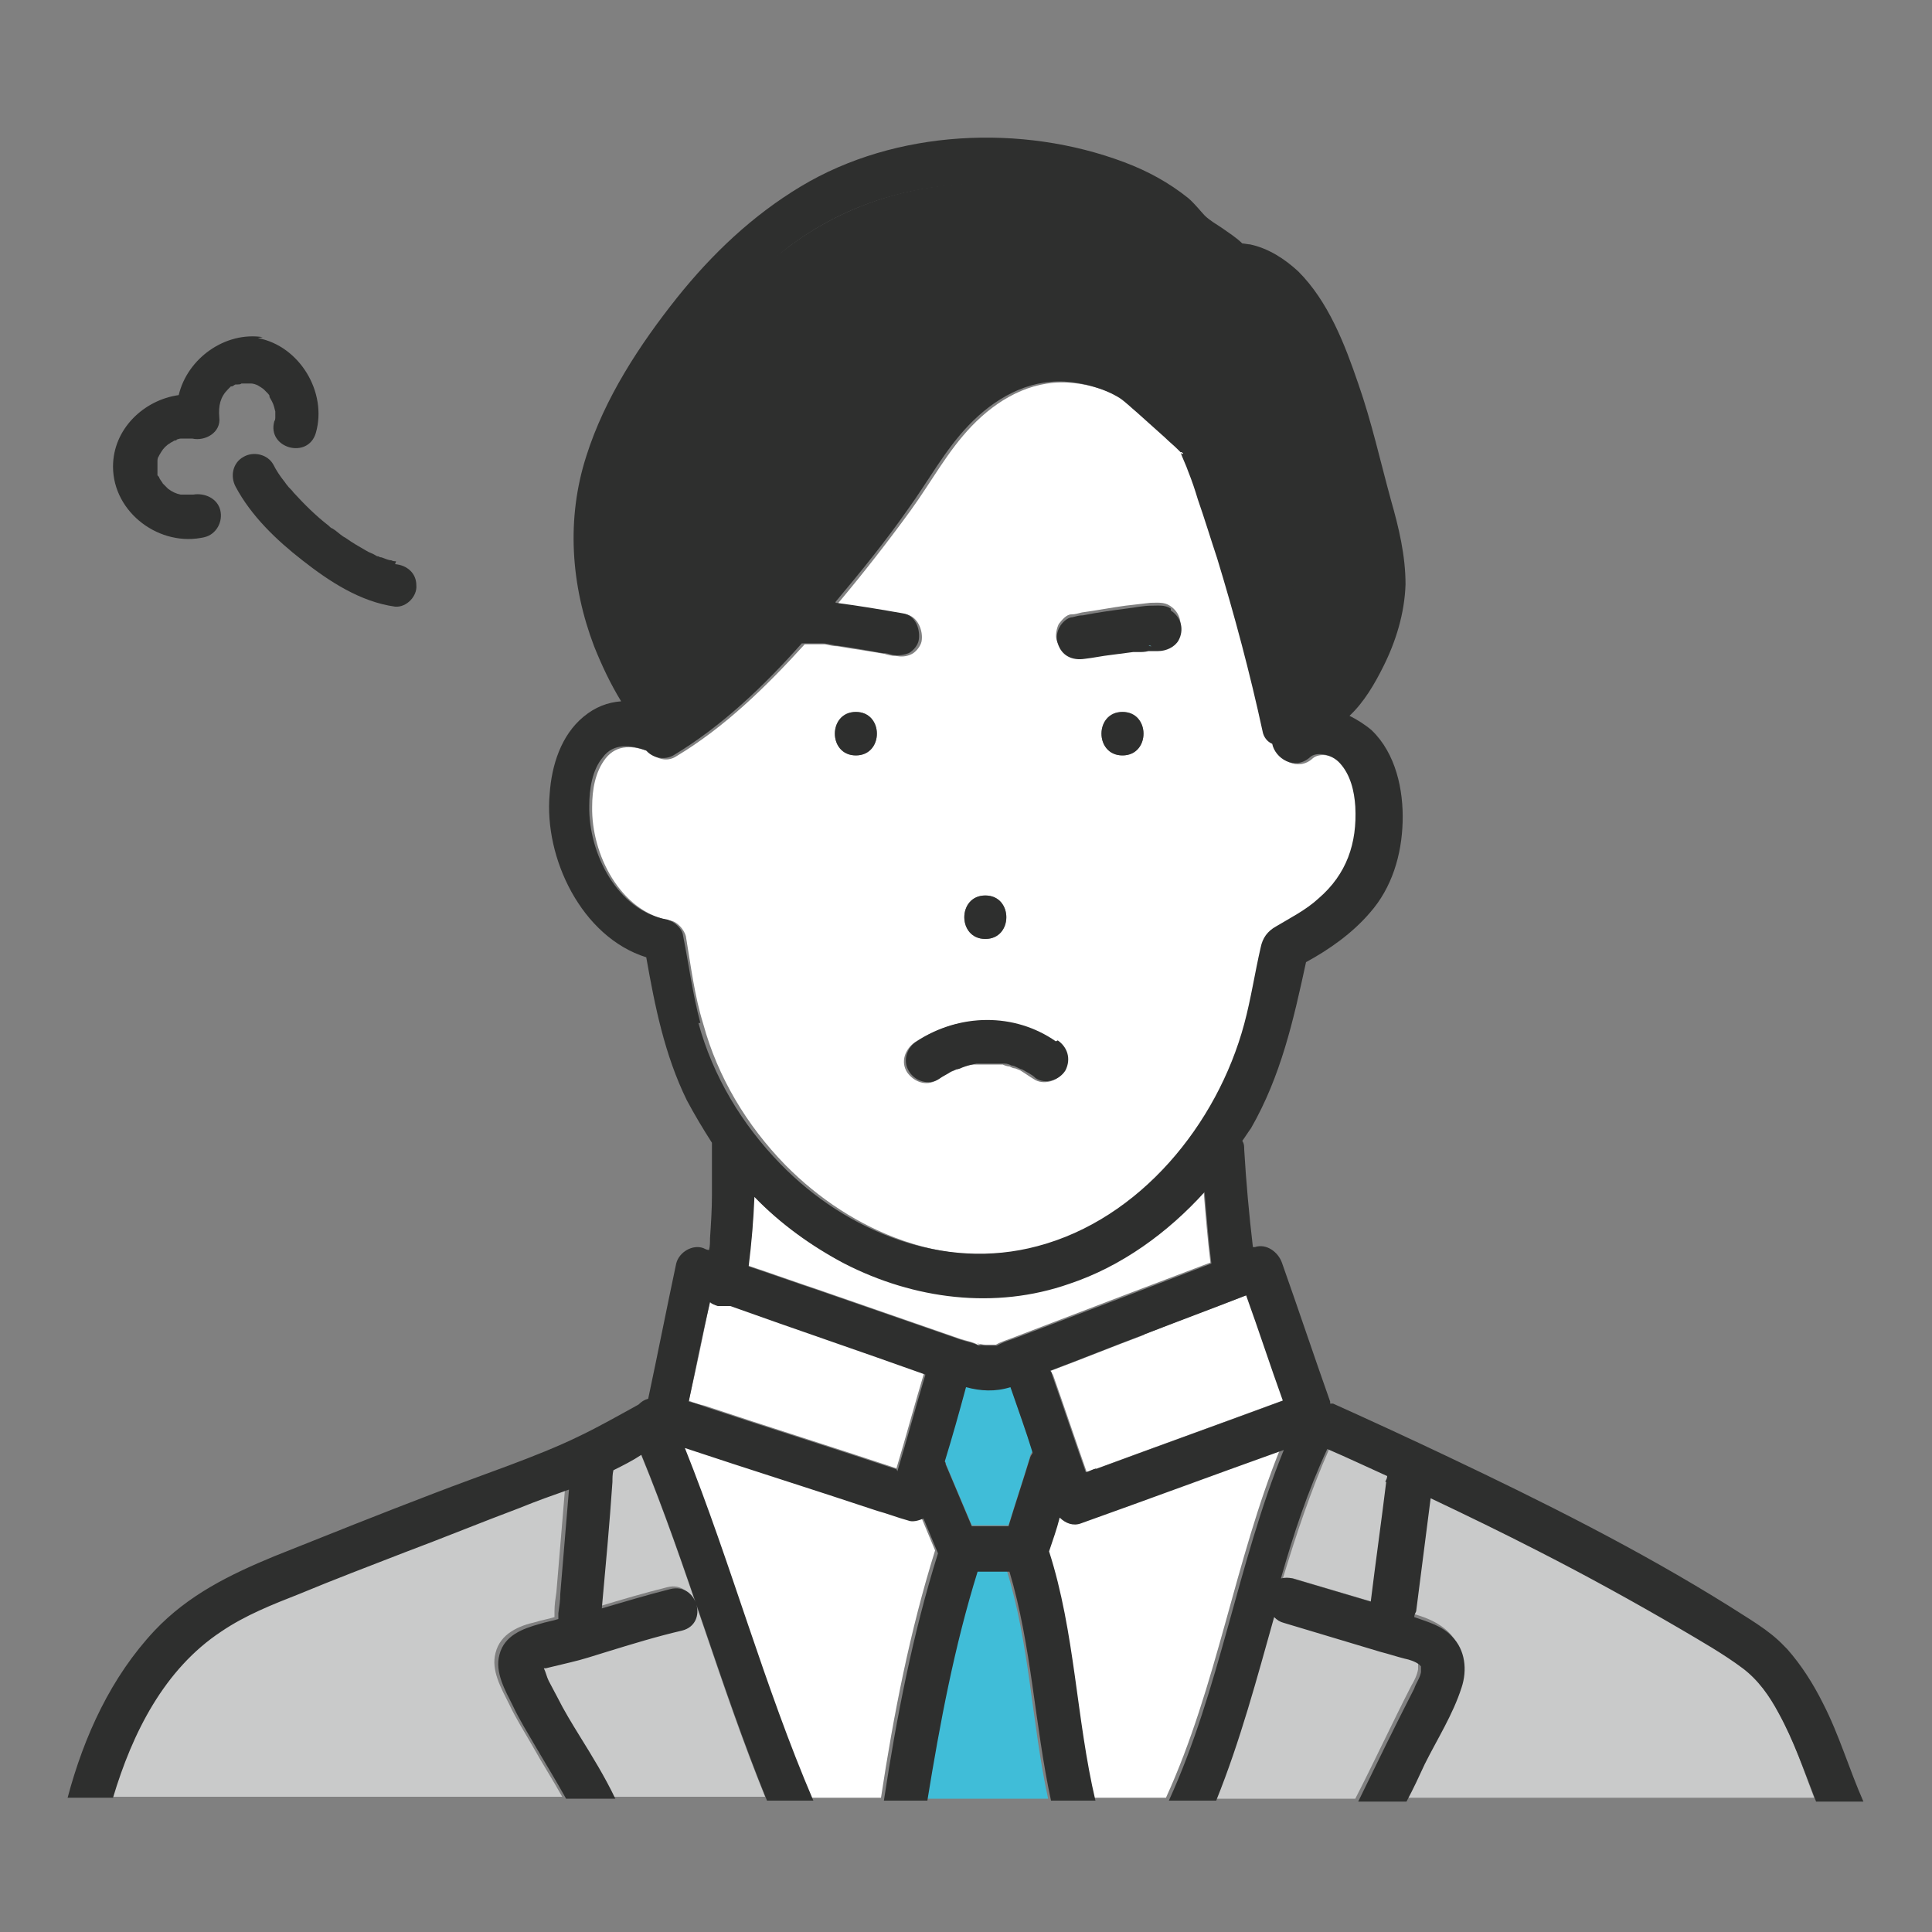
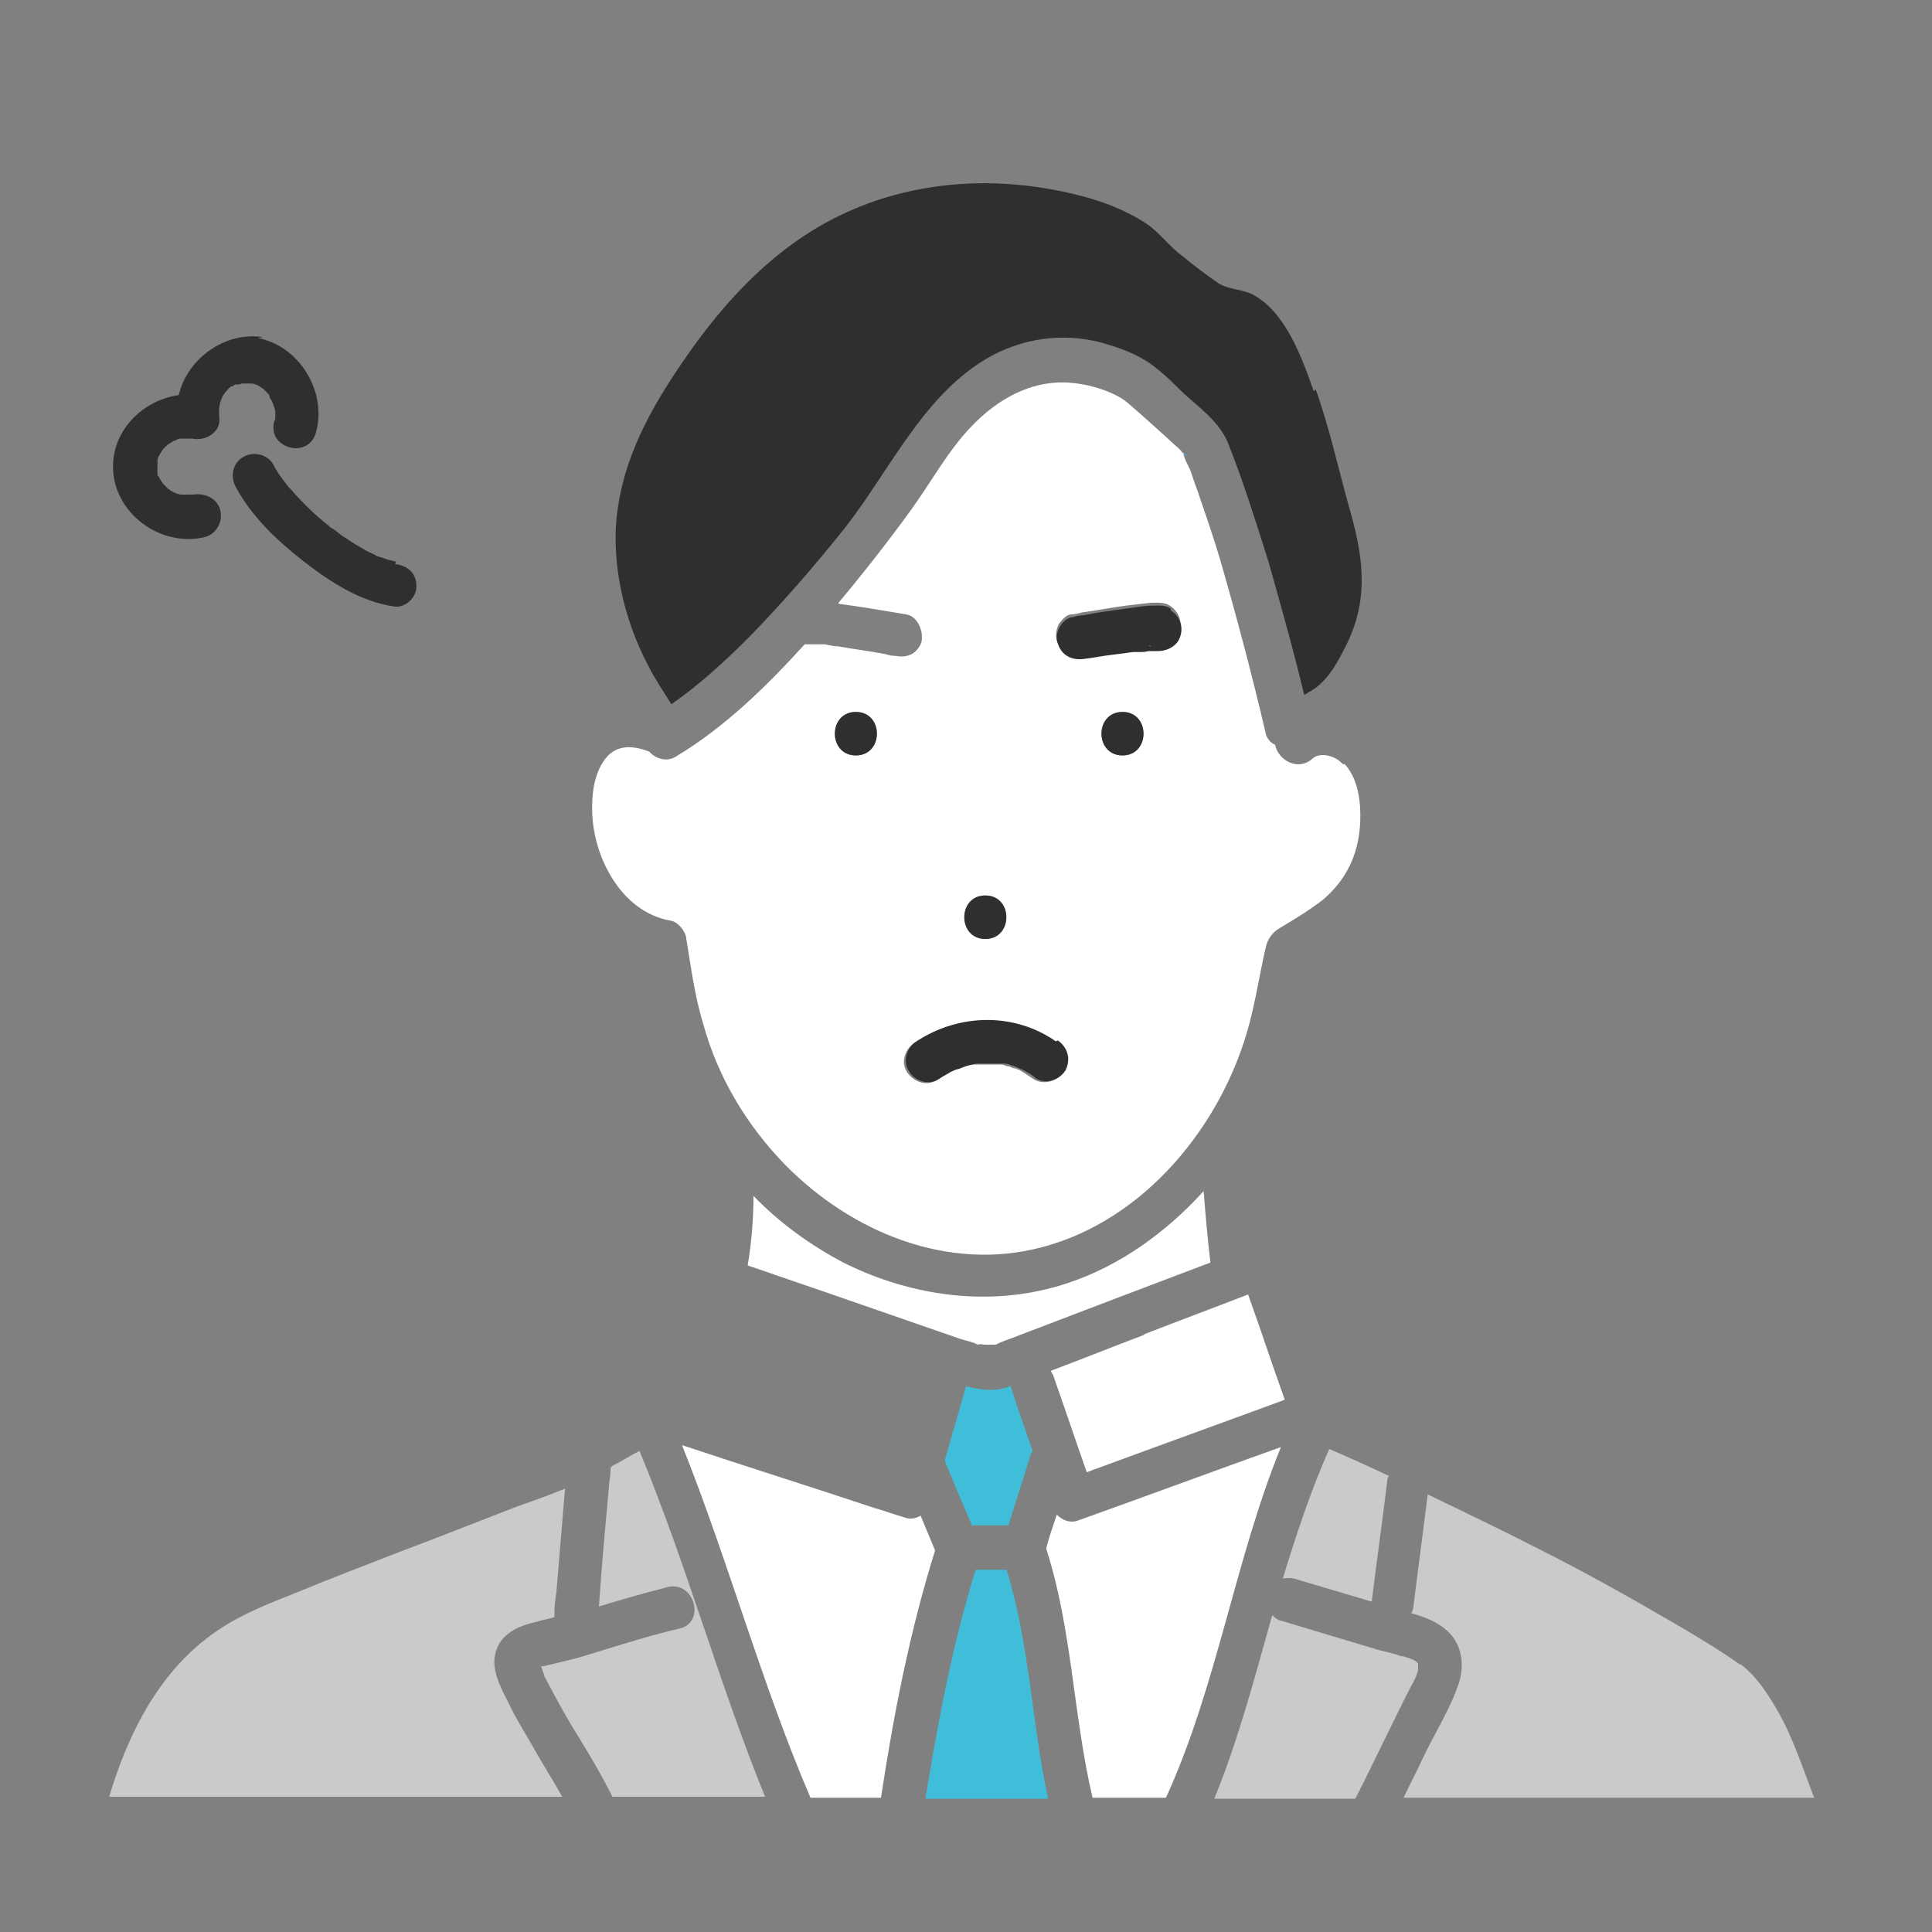
<svg xmlns="http://www.w3.org/2000/svg" version="1.1" viewBox="0 0 200 200">
  <rect x="0" y="0" width="200" height="200" fill="#808080" stroke="none" />
  <defs>
    <style>
      .cls-1 {
        fill: #40bdd8;
      }

      .cls-2 {
        fill: #ececeb;
      }

      .cls-3 {
        fill: #c9caca;
      }

      .cls-4 {
        fill: #fff;
      }

      .cls-5 {
        fill: #2e2f2e;
      }
    </style>
  </defs>
  <g>
    <g id="_レイヤー_1" data-name="レイヤー_1">
      <g>
        <path class="cls-1" d="M1064.9,248.8c0,0,0-.6-.1-.8,0-.3-.1-.7-.2-1-.7-3.8-1.9-7.6-3.4-11.2-1.9,0-3.8,0-5.8,0-1.4,3-2.4,6.7-3,10.1-.1.8-.3,1.5-.4,2.3,0,.1,0,.3,0,.4,0,0,0,0,0,.1,0,.3,0,.5,0,.8,0,.4,0,.8-.1,1.2.1.1.2.2.4.4,2.1,2,4.2,4,6.6,5.7,2.2-1.8,4.3-3.8,6.3-5.8,0-.2,0-.5,0-.7,0-.4,0-.9-.1-1.3Z" />
        <path class="cls-4" d="M1067.9,231.6c-.7.3-1.4,0-2-.4-.3.8-.6,1.6-.9,2.4,1.7,3.9,3,8,3.8,12.2,0,.3.1.6.2.9,7.5-7.7,14.6-15.9,21.5-24.2-.5.2-1.1.4-1.6.6-7,2.8-14,5.6-21,8.4Z" />
        <path class="cls-4" d="M1048.6,231.6c-1.1-.5-2.2-1-3.3-1.5-6.3-2.9-12.7-5.7-19-8.6,0,0,.1.1.2.2,5.2,6.5,10.6,13,16.2,19.2,1.7,1.9,3.4,3.7,5.1,5.5.6-4.4,1.8-8.8,3.7-12.7-.2-.7-.5-1.4-.7-2.1-.6.3-1.4.3-2.1,0Z" />
        <path class="cls-4" d="M1026.1,212.8c-.3,1-.6,2.2-1,3.3.9.4,1.8.8,2.7,1.2,6.8,3.1,13.7,6.2,20.5,9.3,1.2-3.8,2.4-7.7,3.6-11.5-8-2.7-16-5.3-24-8-.6,1.9-1.3,3.8-1.9,5.7Z" />
        <path class="cls-4" d="M1082.4,202.8c-.1-1.4-.3-2.7-.4-4.1-4.2,4.1-9.9,6.8-15.4,8.2-7.6,1.9-15.4,1.4-22.6-1.6-4.4-1.8-8.6-3.9-12.1-6.9,0,1.7-.1,3.4-.2,5.2,2.8.9,5.6,1.9,8.4,2.8,5.2,1.7,10.5,3.5,15.7,5.2.6.2,1.2.3,1.8.6,0,0,0,0,0,0,0,0,0,0,.1,0,.4,0,.8,0,1.2,0h.6c0,0,.1,0,.2,0,.6-.3,1.3-.5,2-.7,7-2.4,13.9-4.8,20.9-7.2,0,0,0-.1,0-.2,0-.4,0-.8-.1-1.3Z" />
        <path class="cls-4" d="M1093.2,150c-.5,0-1.1.2-1.6.4,0,0,0,0,0,0,0,0,0,0,0,0-.3.3-.6.7-.8,1-1.7,2.1-3.5,4.2-5.2,6.3,0,0,0,0,0,0,0,.2,0,.4,0,.5-.5,4.7-5.4,7.2-9.7,7.8-4.3.6-9.8-.2-12.8-3.7-1-1.1-1.6-2.5-1.8-3.8-.3,0-.7-.2-1-.2,0,0,0,0,0,0-.2,0-.3,0-.5,0-.3,0-.7,0-1,0-.7,0-1.3,0-2,.1-.1,0-.3,0-.4,0-.6,4.5-5.4,7-9.6,7.6-4.3.6-9.8-.2-12.8-3.7-1.3-1.5-1.9-3.2-1.8-5-.3-.1-.6-.3-.9-.5-.3-.3-.6-.6-1-.9-2.1-1.9-4.2-3.7-6.3-5.6-.6.3-1.3.4-2.1-.1-2.1-1.3-4.2-.4-5.2,1.7-1,2.1-1,4.7-.6,6.9.8,4.5,4,7.5,8.3,8.9.7.2,1.5.8,1.6,1.6,1.5,10.1,2.1,21.9,11.8,27.8,8.1,5,17.5,7.7,27,5.5,4.9-1.1,9.7-3.3,13.5-6.6,3.9-3.3,5.7-7.9,7-12.7,1.1-4.2,1.6-8.5,2.6-12.7.3-1.3,1.2-1.8,2.3-2.4,1.6-.9,3.3-1.8,4.7-3.1,3.2-3.3,4.8-9.4,2.2-13.5-.8-1.3-2.1-1.9-3.6-1.7ZM1059,163.7c2.9,0,2.9,4.5,0,4.5s-2.9-4.5,0-4.5ZM1040.1,189.5c-1.1-.6-1.4-2-.8-3.1,2.1-3.9,4.3-7.8,6.8-11.4.7-1,1.9-1.4,3.1-.8,1,.5,1.5,2.1.8,3.1-2.5,3.6-4.7,7.5-6.8,11.4-.6,1.1-2,1.4-3.1.8ZM1066.3,185.9c-.9,1-2.3.7-3.2,0,0,0,0,0,0,0-.1,0-.2-.2-.3-.2-.2-.1-.5-.3-.7-.4,0,0-.5-.2-.5-.3-.2,0-.3-.1-.5-.2-.5-.2-1.1-.3-1.6-.4-.1,0-.4,0-.4,0-.3,0-.6,0-.9,0-.3,0-.6,0-.9,0,0,0-.2,0-.3,0-.5,0-1.1.2-1.6.4,0,0-.4.1-.5.2-.1,0-.4.2-.5.2-.2.1-.5.3-.7.4,0,0-.1,0-.2.1,0,0,0,0-.1.1-1,.8-2.2.9-3.2,0-.9-.8-.9-2.4,0-3.2,4.5-3.9,11.6-3.7,16.1,0,1,.8.8,2.4,0,3.2ZM1075.6,188.9c-.9.6-2.6.3-3.1-.8-1.1-2.4-2.5-4.7-4-6.9-.3-.4-.6-.9-1-1.3,0,0-.1-.2-.2-.3,0,0,0,0,0,0,0,0-.2-.3-.3-.3-.2-.3-.5-.6-.7-.9-.8-1-.9-2.2,0-3.2.8-.8,2.4-.9,3.2,0,2.7,3.2,5.2,6.8,6.9,10.6.5,1.2.3,2.4-.8,3.1Z" />
        <path class="cls-1" d="M1007.3,245.1s0,0,0,0c0,0,0,0,0,0,0,0,0,0,0,0Z" />
-         <path class="cls-4" d="M1080.8,157.3c0,0,0-.1,0-.2,0,0,0,0,0-.1,0,0,0,0,0-.1,0-.1-.1-.2-.2-.4,0,0,0-.1,0-.1,0,0,0,0,0-.1-.1-.1-.2-.2-.3-.3-.3-.3-.5-.4-.7-.6-1.3-.9-2.9-1.4-4.5-1.6-2.9-.3-6.5.3-8.4,2.2-.1.1-.3.3-.4.5,0,0,0,0,0,.1,0,.1-.3.5-.3.5,0,.1,0,.4-.1.4,0,.2,0,.4,0,.6,0,0,.2.5.1.5.1.2.2.4.4.7-.2-.2.3.3.4.4,0,0,.6.5.5.4,2.4,1.8,6.1,2.2,9,1.6,1.4-.3,2.9-.9,3.8-1.7.3-.2.5-.5.7-.7,0,0,0,0,0,0,0,0,0,0,0,0,0-.1.2-.2.2-.4.2-.4.2-.5.3-1,0,0,0-.1,0-.2,0,0,0-.2,0-.3Z" />
        <path class="cls-1" d="M1057.5,212.2c-.1,0-.1,0,0,0h0Z" />
        <path class="cls-4" d="M1085.3,145.3c-2.3-4.4-4-9.2-4.9-14.1-.5-2.8-.6-5.6-.4-8.4,0-1.2.2-2.5.2-3.7,0-.6.2-1.8-.2-2.4-.4-.5-2-.7-2.6-.9-1.4-.4-2.7-.7-4.1-1-2.6-.5-5.1-.8-7.7-.9-2.6-.2-5.3-.2-8,0-6.2,1-12.5,1.8-18.5-.2-3.9,1.3-5.5,4.7-5.8,8.6-.4,4.4.3,8.5-1.5,12.7-1.3,3-3.9,5.6-4.8,8.7-.3,1-.4,2.1-1,2.9,0,0,.2.1.3.2.3.3.6.6,1,.9,2.1,1.9,4.2,3.7,6.3,5.6.3-.4.7-.7,1.1-1,3.7-3,8.9-3.6,13.4-2.6,2.7.6,5.6,2.2,7.1,4.5,1.1-.2,2.3-.3,3.4-.3,1.2,0,2.4.2,3.5.4.4-.8,1-1.5,1.8-2.1,3.7-3,8.9-3.6,13.4-2.6,2.3.5,4.6,1.7,6.2,3.4,1.4-1.7,2.8-3.4,4.3-5.2-1.3-.4-1.8-1.4-2.4-2.6ZM1044.5,147.6c-2.9,0-2.9-4.5,0-4.5s2.9,4.5,0,4.5ZM1050.6,136.1c-.1.5-.6,1.1-1,1.3-.4.2-.7.3-1.1.5-2.5,1.1-5.1,2.2-7.6,3.4-.6.3-1.1.4-1.7.2-.6-.1-1-.6-1.3-1-.3-.5-.4-1.2-.2-1.7.1-.5.6-1.1,1-1.3.4-.2.7-.3,1.1-.5,2.5-1.1,5.1-2.2,7.6-3.4.6-.3,1.1-.4,1.7-.2.6.1,1,.6,1.3,1,.3.5.4,1.2.2,1.7ZM1071.4,147.6c-2.9,0-2.9-4.5,0-4.5s2.9,4.5,0,4.5ZM1079,140.5c-.3.5-.8.9-1.3,1-.6.2-1.2,0-1.7-.2-.4-.2-.8-.3-1.2-.5-2.7-1.2-5.4-2.4-8.1-3.6-1.1-.5-1.3-2.1-.8-3.1.3-.5.8-.9,1.3-1,.6-.2,1.2,0,1.7.2.4.2.8.3,1.2.5,2.7,1.2,5.4,2.4,8.1,3.6,1.1.5,1.3,2.1.8,3.1Z" />
        <path class="cls-4" d="M1076.3,211.1c-3.7,1.3-7.3,2.5-11,3.8,0,.1.1.2.1.3,1.1,3.7,2.2,7.5,3.3,11.2.3-.1.7-.3,1-.4,7-2.8,14-5.6,21-8.4.5-.2,1-.1,1.4,0-1.4-3.6-2.9-7.1-4.3-10.7-3.9,1.3-7.7,2.7-11.6,4Z" />
        <path class="cls-1" d="M1061.1,216.4c-1.7.5-3.3.4-4.8,0-1,3.1-2,6.3-3,9.4.2.2.4.5.5.8.5,1.5,1,3,1.5,4.6,2,0,3.9,0,5.9,0,.7-2,1.4-4.1,2.2-6.1,0-.2.1-.3.2-.5-.8-2.8-1.6-5.5-2.5-8.3,0,0,0,0,0-.1Z" />
        <path class="cls-3" d="M1030.8,107.9c-.3-.2-.6-.5-.9-.7-2.2.8-3.6,2.4-4.7,4.6-1.6,2.9-2.7,6-3.1,9.3-.5,3.8.1,7.5.4,11.3.2,2.9.3,5.8.8,8.6,1.4-3.2,3.9-5.8,4.9-9.1,1.3-4.4,0-9.1,1.2-13.5.8-3,2.5-5.5,4.8-7.1-1.3-.9-2.4-2-3.5-3.3Z" />
        <path class="cls-4" d="M1051.6,157.2c0,0,0,0,0-.1,0,0,0,0,0-.1,0-.1-.1-.2-.2-.4,0,0,0-.1,0-.1,0,0,0,0,0-.1-.1-.1-.2-.2-.3-.3-.3-.3-.5-.4-.7-.6-1.3-.9-2.9-1.4-4.5-1.6-2.9-.3-6.5.3-8.4,2.2-.1.1-.3.3-.4.5,0,0,0,0,0,.1,0,.1-.3.5-.3.5,0,.1,0,.4-.1.4,0,.2,0,.4,0,.6,0,0,.2.5.1.5.1.2.2.4.4.7-.2-.2.3.3.4.4,0,0,.6.5.5.4,2.4,1.8,6.1,2.2,9,1.6,1.4-.3,2.9-.9,3.8-1.7.3-.2.5-.5.7-.7,0,0,0,0,0,0,0,0,0,0,0,0,0-.1.2-.2.2-.4.2-.4.2-.5.3-1,0-.1,0-.3,0-.4,0,0,0-.2,0-.3Z" />
        <path class="cls-1" d="M1090,144.4c0,0,0,0,0,0h0Z" />
        <path class="cls-3" d="M1090.3,108.8c-1.6-4.3-5-7.6-8.9-9.9-4.4-2.5-9-3.2-14-3.2-3,0-6,0-8.9-.7-2.4-.5-4.7-1.4-7-2.1-4.4-1.5-8.5-2.6-13-1.3-3.2.9-8.1,3.3-7.6,7.3.2,2,1.5,4,2.9,5.6,1.8,1.5,3.6,2.9,5.4,4.4.4.2.7.3,1.1.5,2.5.9,5.1,1.2,7.8,1.2-1-.9-1.9-1.8-2.7-2.8-1.8-2.1-3.3-4.3-4.3-6.9-.5-1.2.5-2.4,1.6-2.8.5-.2,1.3,0,1.7.2.5.3.8.7,1,1.3,0,0,0,0,0,0,0,.1.1.3.2.4.1.2.2.5.4.7.3.5.6,1,.9,1.5.3.5.7,1,1,1.5,0,0,.2.2.2.3,0,0,0,.1,0,.1.2.2.4.4.6.7.8.9,1.6,1.8,2.5,2.6.4.4.8.7,1.2,1.1,0,0,.2.1.3.2.2.2.4.3.6.4.4.3.7.6.9,1,.9-.1,1.9-.3,2.8-.4,0,0,.1,0,.2,0,.1,0,.3,0,.4,0,.4,0,.8,0,1.2,0-2-2.1-3.5-4.6-4.6-7.3-.5-1.2.5-2.4,1.6-2.8.5-.2,1.3,0,1.7.2.5.3.8.8,1,1.3,0,0,0,0,0,0,0,.1,0,.2.1.3.1.2.2.5.3.7.2.4.5.9.7,1.3.2.4.5.8.8,1.2.1.2.3.4.4.6,0,0,0,0,0,0,0,0,.1.2.2.2.6.8,1.3,1.5,2,2.1.2.2.4.3.6.5,0,0,.2.2.3.2.1.1.2.1.1.1.2.1.4.2.4.3.2.1.4.3.6.4.3.2.5.4.7.6.2,0,.3,0,.5,0,4.8.3,9.7,1,14.3,2.6,1.9.7,3.4,1.5,4,3.6.6,1.9.3,3.9.2,5.8-.2,2.4-.4,4.9,0,7.3.4,2.6,1.1,5.2,1.9,7.7.7,2,1.5,4,2.4,5.9.2.5.5.9.7,1.3.4,0,.8,0,1.1,0,1.5-8.3,1.8-17,1.3-25.3-.2-3.2-.5-6.5-1.6-9.5Z" />
        <path class="cls-1" d="M1007.3,245.1s0,0,0,0h0s0,0,0,0c0,0,0,0,0-.2,0,0,0,.1,0,.2Z" />
        <path class="cls-1" d="M1007.2,245.2s0,0,0,0c0,0,0,0,0,0Z" />
        <path class="cls-2" d="M1060.5,261c-.3.3-.7.4-1.1.6h21.7c2.7-6.5,4.7-13.5,6.6-20.2,1.1-4,2.3-8.2,3.4-12.4-4.3,5.1-8.7,10.1-13.2,15.1-5.4,5.9-10.9,12-17.3,17Z" />
        <path class="cls-1" d="M1106.3,245.4c.1,0,.2,0-.1-.1.1,0-.5-.4-.5-.3-1.2-.8-3-.9-4.5-1.1-1.8-.3-3.5-.5-5.2-1.1-2.7-1-1.5-5.3,1.2-4.3,1.4.5,2.9.7,4.4.9,0,0,0,0,0-.1,0-.3.1-.6.2-.9,0,0,0,0,0,0,0,0,0,0,0,0,0-.2,0-.4,0-.5,0-.7.1-1.5.2-2.2.1-1.6.1-3.2.2-4.9,0-2.5,0-5-.1-7.5-1.7-.6-3.3-1.2-4.9-1.8-1.1,7.3-3.2,14.5-5.2,21.5-1.8,6.3-3.6,12.8-6.1,19h14.5c1.9-4,3.8-8.1,5.1-12.3.2-.7.4-1.3.6-2,0-.2.1-.5.1-.7,0-.4,0,0,0-.5,0-.2,0-.4,0-.6,0,0,0,0,0,0,0,0,0,0,0-.1,0,0-.1,0,0,0,0,0,0,0,0,0,0,0,0,0,0,0,0,0,0,0,0,0Z" />
        <path class="cls-1" d="M1137.9,243.9c-.7-1.8-1.4-3.5-2.4-5.1-.3-.5-.8-1.1-1.1-1.4-.9-.8-2.9-1.8-4.2-2.6-6.4-3.7-13.3-6.7-20.3-9.2-1.1-.4-2.2-.8-3.3-1.1,0,2.1.1,4.2,0,6.2,0,3.2-.1,6.4-.7,9.5.9.3,1.7.7,2.5,1.2,2.7,1.9,2.6,4.8,1.8,7.7-1.1,4.3-3,8.4-4.9,12.5h37.3c-.3-1.4-.6-2.8-.9-4.2-1-4.6-2.2-9.1-3.9-13.5Z" />
        <path class="cls-2" d="M1048.2,253.5c-8.6-8.4-16.4-17.7-23.9-27.1,1.1,4.8,2.3,9.7,3.6,14.5,1.9,7,3.8,14.1,6.4,20.8h23.9c-.2,0-.3,0-.5-.2-3.5-2.2-6.6-5.1-9.5-7.9Z" />
        <path class="cls-1" d="M1018.4,220.5c-.9.3-1.9.6-2.8.9-1.1,5.9-2.3,11.5-2.4,17.4,1.7-.3,3.4-.5,5.1-1,2.8-.8,4,3.6,1.2,4.3-2.9.8-5.9,1-8.9,1.7-1.2.3-2.2.6-3.1,1.1,0,0,0,0-.2.1,0,.1,0,.1,0,0,0,0,0,0,0,0,.4,1.9,1,3.8,1.6,5.7,1.1,3.6,2.3,7.3,3.8,10.8h16.9c-2.3-6.2-4.2-12.6-5.9-19-2-7.3-3.7-14.7-5.3-22.1Z" />
        <path class="cls-1" d="M1010.1,223.1c-7.1,2.4-14.2,4.8-21.3,7.4-2.7,1-5.4,1.9-8,3-1.3.5-1.3.4-2.5,1.1-1.4.8-2.5,2.2-3.4,3.6-2.4,3.8-3.6,8.3-4.8,12.7-.9,3.6-1.7,7.1-2.5,10.7h40.3c-.4-.9-.7-1.9-1.1-2.8-1.1-2.9-2.1-5.8-3-8.8-.5-1.8-1.5-4.2-1-6.1.7-2.5,3.3-3.6,5.7-4.2,0-.1,0-.2,0-.3,0-5.6,1.1-11,2.1-16.4-.2,0-.4.1-.6.2Z" />
        <path class="cls-5" d="M968.8,102.7c-4.4,4.5-9.2,10-8.3,16.8.6,4.9,4.9,9.2,9.8,8.8,2,3.3,5.4,5.4,9.4,5.8.7,0,1.4,0,2.2,0,.2.3.4.6.6.9,3.3,4.4,9.1,5.4,14,3.3,1.1-.5,1.4-2.1.8-3.1-.7-1.1-2-1.3-3.1-.8-2.7,1.1-5.7.4-7.6-1.6,2-1,3.6-2.7,4.4-4.9.7-2.1.6-4.6-1.1-6.2-1.8-1.7-4.6-1.7-6.6-.4-2.8,1.8-3.5,5.2-2.9,8.3-1.6,0-3.1-.6-4.4-1.6-.5-.4-.9-.8-1.3-1.3,3.5-2.2,6.6-6.5,7-10.4.3-2.5-.9-5.2-3.5-6-2.4-.7-4.9.5-6.5,2.3-2.6,2.9-3.6,7.1-3,10.9-.5-.1-1-.4-1.5-.7-2.6-2-2.6-5.6-1.6-8.5,1.2-3.4,3.9-6.1,6.4-8.6,2-2.1-1.2-5.3-3.2-3.2ZM984.7,127c.1-.7,1-2.9,2.1-2.1.7.5-.3,2.2-.6,2.6-.4.5-.9.9-1.4,1.2,0-.6,0-1.1,0-1.7ZM973,121c0-1.4.5-2.8,1.2-4.1.4-.7,1.6-2.5,2.6-2.2,2.1.6-2.1,6.1-2.8,6.8-.3.3-.6.6-1,.9,0-.5,0-1,0-1.4Z" />
        <path class="cls-5" d="M1050.2,182.8c-.9.8-.9,2.4,0,3.2,1,.9,2.2.8,3.2,0,0,0,.1-.1.1-.1,0,0,.1,0,.2-.1.2-.2.5-.3.7-.4,0,0,.4-.2.5-.2.1,0,.5-.2.5-.2.5-.2,1-.3,1.6-.4,0,0,.3,0,.3,0,.3,0,.6,0,.9,0,.3,0,.6,0,.9,0,0,0,.3,0,.4,0,.6,0,1.1.2,1.6.4.2,0,.3.1.5.2,0,0,.5.2.5.3.2.1.5.3.7.4.1,0,.2.1.3.2,0,0,0,0,0,0,.9.7,2.3,1,3.2,0,.8-.8,1-2.4,0-3.2-4.6-3.7-11.6-3.9-16.1,0Z" />
        <path class="cls-5" d="M1078.2,137.4c-2.7-1.2-5.4-2.4-8.1-3.6-.4-.2-.8-.3-1.2-.5-.6-.3-1.1-.4-1.7-.2-.5.1-1.1.5-1.3,1-.5,1-.3,2.6.8,3.1,2.7,1.2,5.4,2.4,8.1,3.6.4.2.8.3,1.2.5.6.3,1.1.4,1.7.2.5-.1,1.1-.5,1.3-1,.5-1,.3-2.6-.8-3.1Z" />
        <path class="cls-5" d="M1049.1,133.3c-.6-.1-1.2,0-1.7.2-2.5,1.1-5.1,2.2-7.6,3.4-.4.2-.7.3-1.1.5-.5.2-.9.9-1,1.3-.1.5,0,1.3.2,1.7.3.5.8.9,1.3,1,.6.1,1.2,0,1.7-.2,2.5-1.1,5.1-2.2,7.6-3.4.4-.2.7-.3,1.1-.5.5-.2.9-.9,1-1.3.1-.5,0-1.3-.2-1.7-.3-.5-.8-.9-1.3-1Z" />
        <path class="cls-5" d="M1069.5,175.2c-.8-.9-2.4-.8-3.2,0-.9,1-.8,2.2,0,3.2.2.3.5.6.7.9,0,0,.2.2.3.3,0,0,0,0,0,0,0,0,.1.2.2.3.3.4.6.9,1,1.3,1.5,2.2,3,4.4,4,6.9.5,1.1,2.1,1.4,3.1.8,1.1-.7,1.3-1.9.8-3.1-1.7-3.8-4.2-7.4-6.9-10.6Z" />
        <path class="cls-5" d="M1049.1,174.2c-1.1-.6-2.4-.2-3.1.8-2.5,3.6-4.7,7.5-6.8,11.4-.6,1-.3,2.5.8,3.1,1,.6,2.5.3,3.1-.8,2.1-3.9,4.3-7.8,6.8-11.4.7-1,.2-2.5-.8-3.1Z" />
        <path class="cls-5" d="M1044.5,143.1c-2.9,0-2.9,4.5,0,4.5s2.9-4.5,0-4.5Z" />
        <path class="cls-5" d="M1059,163.7c-2.9,0-2.9,4.5,0,4.5s2.9-4.5,0-4.5Z" />
-         <path class="cls-5" d="M1071.4,143.1c-2.9,0-2.9,4.5,0,4.5s2.9-4.5,0-4.5Z" />
        <path class="cls-5" d="M1059.4,261.6h-1.1c.4.1.7,0,1.1,0Z" />
        <path class="cls-5" d="M1136.5,233.5c-6.4-4.5-13.8-7.7-21.1-10.6-6.2-2.4-12.7-4.2-18.7-6.8-.1,0-.2,0-.3-.1-1.6-4.1-3.3-8.2-4.9-12.3-.4-1.1-1.5-2-2.8-1.6-.6.2-1.2.4-1.8.6-.3-2.5-.6-5-.8-7.5,0-.4,0-.8-.1-1.3,0,0,0-.1,0-.2,3.7-6.4,4.7-14.2,6.1-21.3,2.4-1.3,4.8-2.7,6.5-4.8,2.9-3.6,4.5-8.2,4-12.8-.5-3.9-2.5-8-6.6-9.1-.3,0-.6-.1-.9-.2,1.7-8.8,2.1-18.1,1.6-27-.2-3.9-.6-8.1-2.1-11.8-2-4.8-5.7-8.8-10.1-11.5-5-3-10.6-4.1-16.4-4.1-3.3,0-6.5,0-9.7-1-3-.8-5.9-2-8.9-2.8-4.8-1.4-9.6-1.3-14.3.6-4.3,1.7-8.6,5.2-8.6,10.3,0,1.8.5,3.4,1.3,5-5.6,2.6-8.6,9.5-9.7,15.3-.8,4.3-.4,8.4,0,12.8.4,4.5.3,8.9,1.7,13.2,0,.3.2.5.4.7-2.2,0-4.4.8-5.9,2.5-2.4,2.7-3.1,6.6-2.8,10.1.3,3.5,1.4,7,3.9,9.6,1.8,1.8,4.1,3.2,6.5,4.2,1,7,1.6,14.3,5.1,20.5.3.5.6.9.8,1.3,0,0,0,0,0,0-.1,2.9-.2,5.7-.4,8.6,0,0,0,0,0,0-1.2-.4-2.4.5-2.8,1.6-1.2,3.7-2.5,7.5-3.7,11.2-7.9,2.6-15.8,5.3-23.7,8-5.3,1.8-10.6,3.7-15.9,5.7-1.8.7-3.7,1.3-5.3,2.3-2.7,1.7-4.6,4.4-6,7.2-3.6,7.3-5.1,15.6-6.8,23.6h4.6c.8-3.6,1.6-7.2,2.5-10.7,1.1-4.3,2.4-8.8,4.8-12.7.9-1.4,1.9-2.8,3.4-3.6,1.2-.7,1.3-.6,2.5-1.1,2.7-1,5.3-2,8-3,7.1-2.5,14.2-5,21.3-7.4.2,0,.4-.1.6-.2-1,5.4-2.1,10.9-2.1,16.4,0,.1,0,.2,0,.3-2.3.6-5,1.8-5.7,4.2-.5,1.9.4,4.3,1,6.1.9,3,1.9,5.9,3,8.8.3.9.7,1.8,1.1,2.8h4.8c-1.6-3.5-2.7-7.2-3.8-10.8-.6-1.9-1.2-3.8-1.6-5.7,0,0,0,0,0,0,0,.1,0,.1,0,0,0,0,.2-.1.2-.1.9-.6,1.9-.9,3.1-1.1,2.9-.7,6-.9,8.9-1.7,2.8-.7,1.6-5.1-1.2-4.3-1.7.4-3.4.7-5.1,1,0-5.9,1.4-11.6,2.4-17.4.9-.3,1.9-.6,2.8-.9,1.6,7.4,3.4,14.8,5.3,22.1,1.7,6.4,3.5,12.8,5.9,19h4.8c-2.7-6.7-4.6-13.8-6.4-20.8-1.3-4.8-2.5-9.6-3.6-14.5,7.5,9.4,15.3,18.7,23.9,27.1,2.9,2.9,6,5.8,9.5,7.9.2.1.3.2.5.2h1.1c.4-.1.8-.3,1.1-.6,6.4-4.9,11.9-11,17.3-17,4.5-4.9,8.9-10,13.2-15.1-1,4.2-2.2,8.4-3.4,12.4-1.9,6.7-3.8,13.7-6.6,20.2h4.8c2.4-6.2,4.3-12.7,6.1-19,2-7,4.1-14.2,5.2-21.5,1.6.6,3.3,1.3,4.9,1.8.1,2.5.2,5,.1,7.5,0,1.6,0,3.2-.2,4.9,0,.7-.1,1.5-.2,2.2,0,.2,0,.4,0,.5,0,0,0,0,0,0,0,0,0,0,0,0,0,.3-.1.6-.2.9,0,0,0,0,0,.1-1.5-.2-3-.4-4.4-.9-2.7-1-3.9,3.4-1.2,4.3,1.7.6,3.5.8,5.2,1.1,1.4.2,3.2.3,4.5,1.1,0,0,.6.4.5.3.3.2.2.2.1.1,0,0,0,0,0,0,0,0,0,0,0,0,0,0,0,0,0,.1,0,0,0,0,0,0,0,.2,0,.4,0,.6,0,.6,0,.1,0,.5,0,.2,0,.5-.1.7-.2.7-.3,1.3-.6,2-1.3,4.2-3.2,8.3-5.1,12.3h5c1.9-4.1,3.7-8.2,4.9-12.5.8-2.9.9-5.8-1.8-7.7-.8-.6-1.6-.9-2.5-1.2.6-3.1.7-6.3.7-9.5,0-2.1,0-4.2,0-6.2,1.1.4,2.2.8,3.3,1.1,7,2.5,13.8,5.4,20.3,9.2,1.3.8,3.2,1.8,4.2,2.6.3.3.8.9,1.1,1.4,1,1.6,1.8,3.3,2.4,5.1,1.6,4.4,2.8,8.9,3.9,13.5.3,1.4.6,2.8.9,4.2h4.6c-1.2-6.1-2.7-12.3-4.8-18.2-1.3-3.5-2.8-7.7-6-10ZM1007.2,245.2s0,0,0,0c0,0,0,0,0,0ZM1007.3,245.1s0,0,0,0c0,0,0,0,0,0h0s0,0,0,0c0,0,0-.1,0-.2,0,0,0,.1,0,.2,0,0,0,0,0,0,0,0,0,0,0,0ZM1038.4,91.6c4.6-1.3,8.6-.2,13,1.3,2.3.8,4.6,1.6,7,2.1,3,.7,5.9.7,8.9.7,5,0,9.6.7,14,3.2,3.9,2.2,7.3,5.6,8.9,9.9,1.1,3,1.4,6.3,1.6,9.5.5,8.3.3,17-1.3,25.3-.4,0-.8,0-1.1,0-.2-.4-.5-.9-.7-1.3-.9-1.9-1.7-3.9-2.4-5.9-.8-2.5-1.5-5.1-1.9-7.7-.3-2.4-.1-4.9,0-7.3.1-1.9.3-4-.2-5.8-.6-2.1-2.1-2.9-4-3.6-4.6-1.5-9.5-2.2-14.3-2.6-.2,0-.3,0-.5,0-.2-.2-.4-.5-.7-.6-.2-.1-.4-.3-.6-.4,0,0-.3-.2-.4-.3,0,0,0,0-.1-.1,0,0-.2-.2-.3-.2-.2-.2-.4-.3-.6-.5-.7-.7-1.4-1.4-2-2.1,0,0-.1-.2-.2-.2,0,0,0,0,0,0-.1-.2-.3-.4-.4-.6-.3-.4-.5-.8-.8-1.2-.3-.4-.5-.9-.7-1.3-.1-.2-.2-.4-.3-.7,0-.1,0-.2-.1-.3,0,0,0,0,0,0-.2-.6-.5-1-1-1.3-.5-.3-1.2-.4-1.7-.2-1.1.3-2,1.6-1.6,2.8,1.1,2.7,2.7,5.2,4.6,7.3-.4,0-.8,0-1.2,0-.1,0-.3,0-.4,0,0,0-.1,0-.2,0-.9.2-1.9.3-2.8.4-.2-.4-.5-.7-.9-1-.2-.1-.4-.3-.6-.4,0,0-.2-.1-.3-.2-.4-.3-.8-.7-1.2-1.1-.9-.8-1.7-1.7-2.5-2.6-.2-.2-.4-.4-.6-.7,0,0,0,0,0-.1,0,0-.2-.2-.2-.3-.4-.5-.7-1-1-1.5-.3-.5-.6-1-.9-1.5-.1-.2-.2-.5-.4-.7,0-.1-.1-.3-.2-.4,0,0,0,0,0,0-.2-.5-.5-1-1-1.3-.5-.3-1.2-.4-1.7-.2-1,.3-2,1.6-1.6,2.8,1,2.5,2.5,4.8,4.3,6.9.8,1,1.7,1.9,2.7,2.8-2.6,0-5.2-.2-7.8-1.2-.4-.1-.7-.3-1.1-.5-1.8-1.5-3.6-2.9-5.4-4.4-1.4-1.6-2.6-3.6-2.9-5.6-.5-4,4.4-6.4,7.6-7.3ZM1090.1,144.5s0,0,0,0c0,0,0,0,0,0ZM1066.4,159.6c-.1-.1-.5-.6-.4-.4-.1-.2-.3-.4-.4-.7,0,0-.1-.5-.1-.5,0-.2,0-.4,0-.6,0,0,0-.3.1-.4,0,0,.2-.4.3-.5,0,0,0,0,0-.1.1-.2.3-.3.4-.5,1.9-1.9,5.5-2.5,8.4-2.2,1.7.2,3.2.7,4.5,1.6.2.1.4.3.7.6.1.1.2.2.3.3,0,0,0,0,0,.1,0,0,0,0,0,.1,0,.1.1.2.2.4,0,0,0,0,0,.1,0,0,0,0,0,.1,0,0,0,.1,0,.2,0,0,0,.2,0,.3,0,0,0,.2,0,.2,0,.5,0,.6-.3,1,0,.1-.1.2-.2.4,0,0,0,0,0,0,0,0,0,0,0,0-.2.3-.5.5-.7.7-.9.8-2.4,1.4-3.8,1.7-3,.7-6.6.3-9-1.6.2.1-.4-.4-.5-.4ZM1077.2,149.7c-4.5-1.1-9.8-.4-13.4,2.6-.7.6-1.3,1.3-1.8,2.1-1.1-.3-2.3-.4-3.5-.4-1.1,0-2.3.1-3.4.3-1.5-2.4-4.3-3.9-7.1-4.5-4.5-1.1-9.8-.4-13.4,2.6-.4.3-.7.7-1.1,1-2.1-1.9-4.2-3.7-6.3-5.6-.3-.3-.6-.6-1-.9,0,0-.2-.1-.3-.2.6-.8.7-1.9,1-2.9.9-3.2,3.5-5.7,4.8-8.7,1.7-4.2,1.1-8.3,1.5-12.7.4-3.9,1.9-7.3,5.8-8.6,6,2,12.3,1.2,18.5.2,2.6-.2,5.3-.1,8,0,2.6.2,5.2.4,7.7.9,1.4.3,2.8.6,4.1,1,.6.2,2.3.4,2.6.9.4.5.2,1.8.2,2.4,0,1.2-.1,2.5-.2,3.7-.2,2.8,0,5.6.4,8.4.9,4.9,2.6,9.7,4.9,14.1.6,1.2,1.1,2.3,2.4,2.6-1.4,1.7-2.8,3.4-4.3,5.2-1.6-1.7-3.9-2.9-6.2-3.4ZM1037.2,159.6c-.1-.1-.5-.6-.4-.4-.1-.2-.3-.4-.4-.7,0,0-.1-.5-.1-.5,0-.2,0-.4,0-.6,0,0,0-.3.1-.4,0,0,.2-.4.3-.5,0,0,0,0,0-.1.1-.2.3-.3.4-.5,1.9-1.9,5.5-2.5,8.4-2.2,1.7.2,3.2.7,4.5,1.6.2.1.4.3.7.6.1.1.2.2.3.3,0,0,0,0,0,.1,0,0,0,0,0,.1,0,.1.1.2.2.4,0,0,0,0,0,.1,0,0,0,0,0,.1,0,0,0,.2,0,.3,0,0,0,.3,0,.4,0,.5,0,.6-.3,1,0,.1-.1.2-.2.4,0,0,0,0,0,0,0,0,0,0,0,0-.2.3-.5.5-.7.7-.9.8-2.4,1.4-3.8,1.7-3,.7-6.6.3-9-1.6.2.1-.4-.4-.5-.4ZM1022,121.1c.4-3.3,1.6-6.4,3.1-9.3,1.2-2.1,2.6-3.7,4.7-4.6.3.2.6.5.9.7,1,1.2,2.2,2.3,3.5,3.3-2.4,1.7-4,4.1-4.8,7.1-1.2,4.4,0,9.1-1.2,13.5-1,3.4-3.5,6-4.9,9.1-.5-2.8-.6-5.7-.8-8.6-.3-3.8-.9-7.5-.4-11.3ZM1025.8,169.4c-.1-.8-.9-1.3-1.6-1.6-4.3-1.4-7.5-4.3-8.3-8.9-.4-2.2-.4-4.8.6-6.9,1-2.1,3.2-3.1,5.2-1.7.8.5,1.5.4,2.1.1,2.1,1.9,4.2,3.7,6.3,5.6.3.3.6.6,1,.9.3.2.6.4.9.5,0,1.7.5,3.5,1.8,5,3.1,3.5,8.5,4.3,12.8,3.7,4.2-.6,9-3.1,9.6-7.6.1,0,.3,0,.4,0,.7,0,1.3-.1,2-.1.3,0,.7,0,1,0,.2,0,.3,0,.5,0,0,0,0,0,0,0,.3,0,.7.1,1,.2.2,1.3.7,2.6,1.8,3.8,3.1,3.5,8.5,4.3,12.8,3.7,4.3-.6,9.2-3.1,9.7-7.8,0-.2,0-.4,0-.5,0,0,0,0,0,0,1.7-2.1,3.5-4.2,5.2-6.3.3-.3.6-.7.8-1,0,0,0,0,0,0,0,0,0,0,0,0,.5-.2,1.1-.3,1.6-.4,1.5-.2,2.8.4,3.6,1.7,2.6,4.1,1.1,10.2-2.2,13.5-1.3,1.3-3,2.2-4.7,3.1-1.1.6-2,1-2.3,2.4-1,4.2-1.6,8.5-2.6,12.7-1.2,4.8-3.1,9.4-7,12.7-3.9,3.3-8.6,5.5-13.5,6.6-9.5,2.2-18.8-.6-27-5.5-9.7-5.9-10.3-17.7-11.8-27.8ZM1061.1,216.4s0,0,0,.1c.8,2.8,1.6,5.5,2.5,8.3,0,.2-.2.3-.2.5-.7,2-1.4,4.1-2.2,6.1-2,0-3.9,0-5.9,0-.5-1.5-1-3-1.5-4.6-.1-.3-.3-.6-.5-.8,1-3.1,2-6.3,3-9.4,1.6.4,3.1.5,4.8,0ZM1057.4,212.2s0,0,0,0c0,0,0,0,0,0ZM1061.6,211.4c-.7.2-1.3.4-2,.7,0,0-.1,0-.2,0h-.6c-.4,0-.8,0-1.2,0,0,0,0,0-.1,0,0,0,0,0,0,0-.5-.3-1.2-.4-1.8-.6-5.2-1.7-10.5-3.5-15.7-5.2-2.8-.9-5.6-1.9-8.4-2.8,0-1.7.1-3.4.2-5.2,3.5,3,7.7,5.1,12.1,6.9,7.2,3,15,3.5,22.6,1.6,5.5-1.4,11.2-4.1,15.4-8.2.1,1.4.3,2.7.4,4.1,0,.4,0,.8.1,1.3,0,0,0,.1,0,.2-7,2.4-13.9,4.8-20.9,7.2ZM1026.1,212.8c.6-1.9,1.3-3.8,1.9-5.7,8,2.7,16,5.3,24,8-1.2,3.8-2.4,7.7-3.6,11.5-6.8-3.1-13.7-6.2-20.5-9.3-.9-.4-1.8-.8-2.7-1.2.4-1.1.7-2.4,1-3.3ZM1047.7,246.5c-1.7-1.8-3.4-3.6-5.1-5.5-5.6-6.2-11-12.7-16.2-19.2,0,0-.1-.1-.2-.2,6.3,2.9,12.7,5.7,19,8.6,1.1.5,2.2,1,3.3,1.5.7.3,1.5.3,2.1,0,.2.7.5,1.4.7,2.1-1.8,4-3,8.3-3.7,12.7ZM1058.8,256.7c-2.4-1.7-4.6-3.7-6.6-5.7-.1-.1-.2-.2-.4-.4,0-.4,0-.8.1-1.2,0-.3,0-.5,0-.8,0,0,0,0,0-.1,0-.1,0-.3,0-.4.1-.8.2-1.5.4-2.3.6-3.5,1.6-7.1,3-10.1,1.9,0,3.8,0,5.8,0,1.5,3.6,2.7,7.4,3.4,11.2,0,.3.1.7.2,1,0,.1.1.7.1.8,0,.4.1.9.1,1.3,0,.2,0,.5,0,.7-2,2-4.1,4-6.3,5.8ZM1069.1,246.7c0-.3-.1-.6-.2-.9-.8-4.2-2.1-8.2-3.8-12.2.3-.8.6-1.6.9-2.4.6.5,1.3.7,2,.4,7-2.8,14-5.6,21-8.4.5-.2,1.1-.4,1.6-.6-6.9,8.3-14,16.4-21.5,24.2ZM1090.8,217.7c-7,2.8-14,5.6-21,8.4-.3.1-.7.3-1,.4-1.1-3.7-2.2-7.5-3.3-11.2,0-.1,0-.2-.1-.3,3.7-1.3,7.3-2.5,11-3.8,3.9-1.3,7.7-2.7,11.6-4,1.4,3.6,2.9,7.1,4.3,10.7-.5-.2-1-.3-1.4,0Z" />
        <path class="cls-5" d="M1106.3,245.4s0,0,0,0c-.1,0,0,0,0,0Z" />
      </g>
      <g>
        <path class="cls-1" d="M29,42.2c0-.1,0-.2,0,0h0Z" />
        <path class="cls-1" d="M84.5,66.4c.1,0,.2-.1.3-.1-.1,0-.2.1-.3.1Z" />
        <path class="cls-4" d="M110.6,132.8c-7.7,2.6-16.1,1.5-23.3-2.1-3.4-1.8-6.6-4.1-9.3-6.9,0,2.4-.2,4.8-.6,7.2,2.4.8,4.9,1.7,7.3,2.5,4.9,1.7,9.8,3.4,14.7,5.1.6.2,1.3.3,1.8.6,0,0,.2,0,.3,0-.9-.3,0,0,.5,0s.7,0,1,0c0,0,0,0,.1,0,.5-.3,1.2-.5,1.7-.7,6.8-2.6,13.6-5.2,20.5-7.8-.3-2.5-.5-4.9-.7-7.4-3.8,4.2-8.6,7.7-14,9.5Z" />
        <path class="cls-1" d="M119.8,67.1s0,0,0,0c0,0,.1,0,.2,0,0,0,0,0,0,0,0,0,0,0,0,0Z" />
        <path class="cls-4" d="M139,79.1c-.9-1-2.4-1.2-3.1-.6-1.5,1.4-3.6.2-3.9-1.4-.5-.2-.9-.7-1-1.3-1.4-6-3-12-4.7-17.9-.6-2-1.3-4.1-2-6.1-.3-1-.7-1.9-1-2.9-.2-.6-.7-1.3-.8-2,0,0,0,0,0,0-.1,0-.2-.2-.3-.3-.4-.4-.9-.8-1.3-1.2-1-.9-1.9-1.7-2.9-2.6-.6-.5-1.2-1.1-1.8-1.5-1.6-1-3.8-1.6-5.7-1.7-3.9-.2-7.3,1.8-9.9,4.5-2.5,2.6-4.2,5.8-6.3,8.7-2.4,3.3-4.9,6.5-7.5,9.6,0,0,0,0,0,.1,2.3.3,4.6.7,7,1.1,1.2.2,1.8,1.7,1.6,2.8-.1.5-.6,1.1-1,1.3-.6.3-1.1.3-1.7.2-.4,0-.8-.1-1.1-.2-1.6-.3-3.2-.5-4.9-.8-.4,0-.8-.1-1.3-.2,0,0-.1,0-.2,0-.1,0-.2,0-.3,0-.3,0-.5,0-.8,0,0,0,0,0,0,0,0,0,0,0-.1,0-.2,0-.4,0-.7,0-4,4.4-8.3,8.6-13.3,11.6-.9.6-2.1.3-2.8-.5-1.6-.6-3.3-.8-4.5.7-1.1,1.4-1.4,3.3-1.4,5-.1,4.9,2.9,10.9,8.1,11.8.7.1,1.4.9,1.6,1.6.5,3,.9,6.2,1.8,9.1,1.5,5.5,4.5,10.5,8.5,14.6,6.9,7,16.9,11.1,26.6,8.5,10.6-2.8,18.6-12.6,21.4-23,.7-2.6,1.1-5.3,1.7-7.9.2-1,.7-1.7,1.6-2.2,1.5-.9,3-1.8,4.4-2.9,2.9-2.5,4-5.7,3.8-9.5-.1-1.6-.5-3.3-1.6-4.5ZM88.6,78.2c-2.9,0-2.9-4.5,0-4.5s2.9,4.5,0,4.5ZM102,92.7c2.9,0,2.9,4.5,0,4.5s-2.9-4.5,0-4.5ZM110.1,110.9c-.5,1-2.1,1.5-3.1.8-.5-.3-.9-.6-1.4-.9,0,0-.5-.2-.5-.2-.2,0-.4-.1-.6-.2-.2,0-.5-.1-.7-.2,0,0-.4,0-.5,0-.4,0-.8,0-1.3,0-.2,0-.4,0-.7,0,0,0-.1,0-.2,0,0,0-.1,0-.2,0-.5,0-1,.2-1.5.4-.2,0-.4.1-.6.2,0,0-.4.2-.5.2-.5.2-.9.5-1.3.8-1.1.7-2.4.2-3.1-.8-.7-1.1-.2-2.4.8-3.1,4.4-2.9,10.1-3.1,14.4,0,1,.7,1.4,1.9.8,3.1ZM116.2,78.2c-2.9,0-2.9-4.5,0-4.5s2.9,4.5,0,4.5ZM122,66c-.4.8-1.3,1.2-2.2,1.1,0,0,0,0,0,0,0,0-.1,0-.2,0-.3,0-.5,0-.8,0-.3,0-.6,0-1,.1,0,0,0,0,0,0,0,0,0,0,0,0-.2,0-.4,0-.6,0-.8.1-1.5.2-2.3.3-.9.1-1.8.3-2.7.4-1.2.2-2.4-.3-2.8-1.6-.2-.5,0-1.3.2-1.7.3-.4.8-1,1.3-1,.4,0,.7-.1,1.1-.2,1.5-.2,3-.5,4.5-.7.8-.1,1.7-.2,2.6-.3.7,0,1.4-.1,2,.3,1.1.7,1.4,2,.8,3.1Z" />
        <path class="cls-1" d="M118.9,66.8c0,0,.2,0,.3.1,0,0-.2,0-.3-.1Z" />
-         <path class="cls-4" d="M74.3,135.1c-.3,0-.6-.2-.8-.4-.7,3.4-1.4,6.9-2.2,10.3.5.2,1.1.4,1.6.5,6.6,2.2,13.3,4.3,19.9,6.5,1-3.3,1.9-6.7,2.9-10-6.7-2.4-13.5-4.7-20.2-7.1-.4.1-.9.2-1.3,0Z" />
        <path class="cls-3" d="M132.7,163.4c.3,0,.7-.1,1.2,0,2.7.8,5.4,1.6,8.1,2.4.5-4.1,1.1-8.3,1.6-12.4,0-.2,0-.4.2-.6-2.1-1-4.1-1.9-6.2-2.8-1.9,4.3-3.4,8.8-4.8,13.4Z" />
        <path class="cls-1" d="M104.6,143.5c-1.6.6-3.1.4-4.6,0-.7,2.6-1.5,5.1-2.2,7.7,0,0,.1.2.1.3.9,2.1,1.8,4.3,2.7,6.4h3.8c.7-2.3,1.5-4.7,2.2-7,0-.3.2-.5.3-.7-.8-2.3-1.6-4.5-2.3-6.8,0,0,0,0,0,0Z" />
        <path class="cls-4" d="M118.4,138.2c-3.2,1.2-6.4,2.5-9.6,3.7,0,.1.1.3.2.4,1.2,3.4,2.3,6.7,3.5,10.1.4-.1.7-.3,1.1-.4,6.5-2.4,12.9-4.7,19.4-7.1-1.3-3.6-2.5-7.3-3.8-10.9-3.6,1.4-7.1,2.7-10.7,4.1Z" />
-         <path class="cls-1" d="M119.8,67.1s0,0,0,0c-.1,0-.3,0-.4,0,.1,0,.2,0,.4,0Z" />
+         <path class="cls-1" d="M119.8,67.1s0,0,0,0c-.1,0-.3,0-.4,0,.1,0,.2,0,.4,0" />
        <path class="cls-1" d="M83.7,66.6s0,0,.1,0c0,0,0,0,0,0,0,0,0,0-.1,0,0,0,0,0,0,0Z" />
        <path class="cls-5" d="M136,40.5c-1.2-3.4-2.9-8.2-6.3-10-1.2-.6-2.5-.5-3.6-1.2-1.3-.9-2.5-1.8-3.7-2.8-1.4-1-2.3-2.4-3.8-3.4-2-1.3-4.3-2.2-6.6-2.8-10.3-2.7-21.2-1.4-29.9,4.9-4.3,3.1-7.9,7.2-10.9,11.5-3.3,4.7-6.3,9.8-7.2,15.6-.9,5.5.5,11.7,3.1,16.6.7,1.4,1.6,2.7,2.4,4,2.9-2,5.6-4.5,8.1-7,3.5-3.6,6.8-7.4,9.9-11.3,4.7-6,8.2-14,15.2-17.8,3.8-2,8.1-2.4,12.1-1.1,1.7.5,3.6,1.3,5,2.5.9.7,1.7,1.5,2.5,2.3,1.8,1.7,3.8,3,4.8,5.3,1.6,4,2.9,8.2,4.2,12.3,1.3,4.6,2.6,9.2,3.7,13.8.1,0,.3-.1.4-.2,1.8-.9,2.9-2.8,3.8-4.6,2.5-4.8,2-9.1.6-14.1-1.2-4.2-2.1-8.5-3.6-12.7Z" />
        <path class="cls-1" d="M128.3,25.4c-.2,0-.2,0,0,0h0Z" />
        <path class="cls-1" d="M83.9,66.6c.1,0,.2,0,.3,0-.1,0-.3,0-.4,0,0,0,0,0,0,0Z" />
        <path class="cls-4" d="M93.7,157.1c-1.1-.3-2.1-.7-3.2-1-6.6-2.2-13.3-4.3-19.9-6.5,4.8,12,8.2,24.6,13.3,36.5h7.3c1.3-8.6,3-17.3,5.6-25.6-.5-1.2-1-2.4-1.5-3.6-.5.3-1.1.4-1.6.2Z" />
        <path class="cls-1" d="M101,162.5c-2.4,7.7-3.9,15.7-5.2,23.7h12.7c-1.7-7.8-1.9-16-4.3-23.7h-3.3Z" />
        <path class="cls-3" d="M63.2,152c0,.4,0,.8-.1,1.2-.4,4.4-.8,8.7-1.1,13.1,2.3-.7,4.7-1.4,7.1-2,2.8-.7,4,3.7,1.2,4.3-2.6.6-5.2,1.4-7.8,2.2-1.3.4-2.5.8-3.8,1.1-.8.2-1.7.4-2.5.6,0,0-.1,0-.2,0,.2.4.3,1,.5,1.3.3.6.6,1.1.9,1.7.7,1.3,1.5,2.7,2.3,4,1.3,2.1,2.6,4.3,3.7,6.5h15.8c-4.8-11.8-8.1-24-13-35.8-1,.5-1.9,1.1-2.9,1.6Z" />
        <path class="cls-3" d="M58.5,154.1c-1.7.7-3.4,1.3-5.1,1.9-3.9,1.5-7.9,3.1-11.9,4.6-3.6,1.4-7.3,2.8-10.9,4.3-2.8,1.1-5.6,2.2-8.1,3.9-5.9,4-9.2,10.5-11.2,17.2h46.9c-1-1.8-2.1-3.5-3.1-5.3-.8-1.4-1.7-2.8-2.4-4.3-.8-1.6-1.9-3.5-1.4-5.3.5-2,2.4-2.8,4.2-3.2.6-.2,1.3-.3,1.9-.5,0-.2,0-.4,0-.6,0-.7.1-1.3.2-2,.3-3.6.6-7.2.9-10.8Z" />
        <path class="cls-4" d="M109.4,156.8c-.4,1.2-.8,2.3-1.1,3.5,2.7,8.4,2.8,17.3,4.8,25.8h7.6c5.3-11.6,7.1-24.5,11.9-36.3-7,2.5-14,5.1-21,7.6-.8.3-1.6,0-2.2-.6Z" />
        <path class="cls-3" d="M145.2,171.5c-.8-.3-1.7-.5-2.5-.7-3.3-1-6.7-2-10-3-.5-.1-.8-.4-1-.6-1.8,6.4-3.5,12.9-6,19h14.6c2-3.9,3.8-7.8,5.8-11.7.3-.5.6-1.1.7-1.7,0-.1,0-.5,0-.6,0,0-.1-.1-.2-.2-.4-.3-1-.4-1.5-.6Z" />
        <path class="cls-3" d="M180.1,172.3c-2.1-1.5-4.3-2.8-6.5-4.1-4.8-2.8-9.6-5.5-14.6-8-3.7-1.9-7.5-3.7-11.2-5.5-.5,3.9-1,7.8-1.5,11.7,0,.2-.1.4-.2.6,1.4.4,2.8.9,3.9,2,1.4,1.4,1.6,3.5,1,5.3-.9,2.7-2.6,5.3-3.8,7.9-.6,1.3-1.3,2.6-1.9,3.9h42.5c-1.2-3.1-2.2-6.3-3.9-9.2-1-1.7-2.1-3.4-3.7-4.6Z" />
        <path class="cls-1" d="M122.5,46.9s0,0,0,0c.2.4.5.3.1,0,0,0,0,0-.1,0Z" />
        <path class="cls-1" d="M122.5,46.9s0,0,0,0c0,0,0-.2,0-.3,0,.1,0,.2,0,.3Z" />
        <path class="cls-5" d="M109.3,107.8c-4.3-3-10-2.9-14.4,0-1,.6-1.5,2-.8,3.1.6,1,2,1.5,3.1.8.4-.3.9-.5,1.3-.8,0,0,.5-.2.5-.2.2,0,.4-.1.6-.2.5-.2,1-.3,1.5-.4,0,0,.1,0,.2,0,0,0,0,0,.2,0,.2,0,.4,0,.7,0,.4,0,.8,0,1.3,0,.1,0,.4,0,.5,0,.3,0,.5.1.7.2.2,0,.4.1.6.2,0,0,.4.2.5.2.5.3,1,.5,1.4.9,1,.7,2.5.2,3.1-.8.6-1.2.2-2.4-.8-3.1Z" />
        <path class="cls-5" d="M83.8,66.6s0,0,.1,0c0,0,0,0,0,0,0,0,0,0,0,0Z" />
        <path class="cls-5" d="M120,67.1s0,0,0,0c0,0,0,0,0,0,0,0,.1,0,.2,0Z" />
        <path class="cls-5" d="M121.2,63c-.6-.4-1.3-.3-2-.3-.9,0-1.7.2-2.6.3-1.5.2-3,.4-4.5.7-.4,0-.7.1-1.1.2-.5,0-1.1.6-1.3,1-.3.5-.4,1.2-.2,1.7.4,1.3,1.5,1.8,2.8,1.6.9-.1,1.8-.3,2.7-.4.8-.1,1.5-.2,2.3-.3.2,0,.4,0,.6,0,0,0,0,0,0,0,0,0,0,0,0,0,.3,0,.6,0,1-.1.3,0,.5,0,.8,0,0,0,.1,0,.2,0-.1,0-.2,0-.4,0,.1,0,.2,0,.4,0,0,0,0,0,0,0,0,0,0,0,0,0,.8,0,1.7-.4,2.1-1.1.6-1.1.3-2.4-.8-3.1ZM118.9,66.8c0,0,.2,0,.3.1-.1,0-.2,0-.3-.1Z" />
        <path class="cls-5" d="M119.8,67.1s0,0,0,0c0,0,0,0,0,0,0,0,0,0,0,0Z" />
        <path class="cls-5" d="M116.2,73.7c-2.9,0-2.9,4.5,0,4.5s2.9-4.5,0-4.5Z" />
        <path class="cls-5" d="M102,92.7c-2.9,0-2.9,4.5,0,4.5s2.9-4.5,0-4.5Z" />
        <path class="cls-5" d="M88.6,73.7c-2.9,0-2.9,4.5,0,4.5s2.9-4.5,0-4.5Z" />
-         <path class="cls-5" d="M184.7,170.4c-1.6-1.7-3.8-2.9-5.8-4.2-9.3-5.8-19.1-10.7-29-15.4-4-1.9-7.9-3.7-11.9-5.5-.1,0-.2,0-.3,0,0,0,0-.1,0-.2-1.7-4.8-3.3-9.6-5-14.4-.4-1.1-1.6-2-2.8-1.6,0,0-.1,0-.2,0-.4-3.4-.7-6.7-.9-10.1,0-.3,0-.6-.2-.9.3-.4.6-.9.9-1.3,3.1-5.4,4.4-11.2,5.7-17.2,2.4-1.3,4.8-3,6.6-5.1,2.3-2.6,3.3-6,3.4-9.4.1-3.3-.7-7.1-3.2-9.5-.7-.6-1.5-1.1-2.3-1.5,1.5-1.4,2.6-3.3,3.5-5.1,1.3-2.6,2.2-5.5,2.3-8.5,0-3-.7-5.9-1.5-8.7-1.1-4-2-8.1-3.4-12.1-1.4-4.1-3.1-8.5-6.2-11.6-1.4-1.3-3.1-2.4-5-2.8-.2,0-.6-.1-.8-.1,0,0,0,0,0,0-.6-.6-1.4-1.1-2.1-1.6-.6-.4-1.3-.8-1.8-1.3-.3-.3-1-1.2-1.7-1.8-2-1.6-4.2-2.8-6.6-3.7-10.6-4-23.7-3.4-33.5,2.5-5,3-9.2,7-12.8,11.5-3.9,4.9-7.5,10.4-9.4,16.4-2.1,6.5-1.6,13.4.8,19.7.8,2,1.7,3.9,2.8,5.7-1.4.1-2.7.6-3.9,1.6-2.3,1.9-3.3,5-3.5,8-.6,6.6,3.3,14.8,10,16.9.9,5.1,1.9,10.1,4.2,14.8.8,1.5,1.7,3,2.6,4.4,0,.1,0,.2,0,.4,0,1.7,0,3.3,0,5,0,1.5-.1,3-.2,4.5,0,.4,0,.8-.1,1.2-.2,0-.4-.1-.6-.2-1.1-.4-2.5.4-2.8,1.6-1,4.7-1.9,9.3-2.9,14-.4.1-.7.3-1,.6-2,1.1-4.1,2.3-6.2,3.3-4.3,2.1-10.1,4-15,5.9-5.5,2.1-11,4.3-16.5,6.5-4.6,1.9-8.9,4-12.4,7.7-4.5,4.8-7.3,10.9-9,17.3h4.7c2-6.7,5.3-13.3,11.2-17.2,2.5-1.7,5.3-2.8,8.1-3.9,3.6-1.5,7.3-2.9,10.9-4.3,4-1.5,7.9-3.1,11.9-4.6,1.7-.7,3.4-1.3,5.1-1.9-.3,3.6-.6,7.2-.9,10.8,0,.7-.1,1.3-.2,2,0,.2,0,.4,0,.6-.6.2-1.3.3-1.9.5-1.8.5-3.7,1.2-4.2,3.2-.5,1.8.6,3.7,1.4,5.3.7,1.5,1.6,2.9,2.4,4.3,1,1.7,2.1,3.5,3.1,5.3h5.1c-1.1-2.3-2.4-4.4-3.7-6.5-.8-1.3-1.6-2.6-2.3-4-.3-.6-.6-1.1-.9-1.7-.2-.4-.3-.9-.5-1.3,0,0,.2,0,.2,0,.8-.2,1.7-.4,2.5-.6,1.3-.3,2.5-.7,3.8-1.1,2.6-.8,5.2-1.6,7.8-2.2,2.8-.7,1.6-5-1.2-4.3-2.4.6-4.7,1.3-7.1,2,.4-4.4.8-8.7,1.1-13.1,0-.4,0-.8.1-1.2,1-.5,2-1,2.9-1.6,4.8,11.7,8.2,24,13,35.8h4.8c-5.1-11.9-8.5-24.5-13.3-36.5,6.6,2.2,13.3,4.3,19.9,6.5,1.1.3,2.1.7,3.2,1,.5.2,1.1,0,1.6-.2.5,1.2,1,2.4,1.5,3.6-2.6,8.3-4.3,17-5.6,25.6h4.5c1.3-8,2.8-16,5.2-23.7h3.3c2.3,7.7,2.6,15.8,4.3,23.7h4.6c-2-8.5-2.1-17.4-4.8-25.8.4-1.2.8-2.3,1.1-3.5.6.6,1.4.9,2.2.6,7-2.5,14-5.1,21-7.6-4.8,11.8-6.6,24.7-11.9,36.3h4.9c2.5-6.2,4.2-12.6,6-19,.3.3.6.5,1,.6,3.3,1,6.7,2,10,3,.8.2,1.7.5,2.5.7.5.1,1.1.3,1.5.6,0,0,.1.1.2.2,0,0,0,.4,0,.6-.1.6-.5,1.1-.7,1.7-2,3.9-3.9,7.8-5.8,11.7h5c.7-1.3,1.3-2.6,1.9-3.9,1.3-2.6,2.9-5.1,3.8-7.9.6-1.8.4-3.9-1-5.3-1-1.1-2.5-1.5-3.9-2,0-.2.1-.4.2-.6.5-3.9,1-7.8,1.5-11.7,3.8,1.8,7.5,3.6,11.2,5.5,4.9,2.5,9.8,5.2,14.6,8,2.2,1.3,4.5,2.6,6.5,4.1,1.6,1.2,2.8,2.9,3.7,4.6,1.6,2.9,2.7,6.1,3.9,9.2h4.9c-1.5-3.4-2.5-6.9-4.2-10.2-1-2-2.2-3.9-3.7-5.6ZM128.3,25.4c0,0-.1,0-.1,0,0,0,0,0,.1,0ZM66.3,52c1-5.7,3.9-10.9,7.2-15.6,3-4.3,4.2-8,8.5-11.1,8.7-6.4,19.6-7.6,29.9-4.9,2.3.6,4.6,1.5,6.6,2.8,1.5.9,2.4,2.3,3.8,3.4,1.2.9,2.4,1.9,3.7,2.8,1.1.7,2.4.6,3.6,1.2,3.4,1.8,5.1,6.6,6.3,10,1.4,4.2,2.4,8.5,3.6,12.7,1.4,5,2,9.3-.6,14.1-.9,1.7-.9,0-2.6,1-.1,0-1-4-1.7-.2-1.1-4.6-.1-6.6-1.5-11.2-1.2-4.2-2.5-8.3-4.2-12.3-.9-2.3-1.5-3.2-3.3-4.8-.8-.8-3.1-2-4-2.7-1.4-1.2-3.3-1.9-5-2.5-4.1-1.3-12.4-2.2-16.1-.2-7,3.7-10.5,11.7-15.2,17.8-3.1,3.9-6.4,7.7-9.9,11.3-2.5,2.5-2.5,4.5-5.4,6.5-.8-1.3,0,0-.7-1.3-2.7-4.9-4-11.1-3.1-16.6ZM84.8,66.3c0,0-.2,0-.3.1.1,0,.2-.1.3-.1ZM72.5,105.9c-.8-3-1.2-6.1-1.8-9.1-.1-.7-.9-1.4-1.6-1.6-5.2-.9-8.2-6.9-8.1-11.8,0-1.7.3-3.7,1.4-5,1.1-1.5,2.9-1.3,4.5-.7.7.8,1.9,1,2.8.5,5-3,9.4-7.2,13.3-11.6.2,0,.4,0,.6,0,0,0,0,0,0,0,0,0,0,0,.1,0,.1,0,.3,0,.4,0-.1,0-.2,0-.3,0,0,0,0,0,0,0,.3,0,.5,0,.8,0,.1,0,.2,0,.3,0,0,0,.1,0,.2,0,.4,0,.8.1,1.3.2,1.6.2,3.2.5,4.9.8.4,0,.8.1,1.1.2.6.1,1.2,0,1.7-.2.5-.3.9-.8,1-1.3.2-1.1-.3-2.6-1.6-2.8-2.3-.4-4.6-.8-7-1.1,0,0,0,0,0-.1,2.6-3.1,5.2-6.3,7.5-9.6,2.1-2.9,3.8-6.1,6.3-8.7,2.6-2.7,6-4.7,9.9-4.5,1.9.1,4.1.7,5.7,1.7.6.4,1.2,1,1.8,1.5,1,.9,1.9,1.7,2.9,2.6.4.4.9.8,1.3,1.2,0,0,.2.2.3.3,0,0,0-.2,0-.3,0,0,0,.2,0,.3,0,0,0,0,.1,0,.4.2,0,.3-.1,0,.2.6.6,1.4.8,2,.4,1,.7,1.9,1,2.9.7,2,1.3,4,2,6.1,1.8,5.9,3.4,11.9,4.7,17.9.1.6.5,1.1,1,1.3.3,1.5,2.3,2.8,3.9,1.4.6-.6,2.2-.4,3.1.6,1.1,1.2,1.5,2.9,1.6,4.5.2,3.8-.9,7-3.8,9.5-1.3,1.2-2.9,2-4.4,2.9-.9.5-1.4,1.2-1.6,2.2-.6,2.6-1,5.3-1.7,7.9-2.8,10.4-10.8,20.2-21.4,23-9.7,2.6-19.8-1.5-26.6-8.5-4-4.1-7-9.1-8.5-14.6ZM92.8,152.1c-6.6-2.2-13.3-4.3-19.9-6.5-.5-.2-1.1-.4-1.6-.5.7-3.4,1.4-6.9,2.2-10.3.2.2.5.3.8.4.4,0,.9,0,1.3,0,6.7,2.4,13.5,4.7,20.2,7.1-1,3.3-1.9,6.7-2.9,10ZM106.6,151c-.7,2.3-1.5,4.7-2.2,7h-3.8c-.9-2.1-1.8-4.3-2.7-6.4,0,0,0-.2-.1-.3.8-2.6,1.5-5.1,2.2-7.7,1.5.4,3,.5,4.6,0,0,0,0,0,0,0,.8,2.3,1.6,4.5,2.3,6.8-.1.2-.3.4-.3.7ZM104.9,138.6c-.6.2-1.2.4-1.7.7,0,0,0,0-.1,0-.3,0-.7,0-1,0-.5,0-1.4-.3-.5,0,0,0-.2,0-.3,0-.5-.3-1.2-.4-1.8-.6-4.9-1.7-9.8-3.4-14.7-5.1-2.4-.8-4.9-1.7-7.3-2.5.3-2.4.5-4.8.6-7.2,2.7,2.8,5.9,5.1,9.3,6.9,7.2,3.7,15.6,4.8,23.3,2.1,5.4-1.8,10.2-5.3,14-9.5.2,2.5.4,4.9.7,7.4-6.8,2.6-13.6,5.2-20.5,7.8ZM113.5,152c-.4.1-.7.3-1.1.4-1.2-3.4-2.3-6.7-3.5-10.1,0-.2-.1-.3-.2-.4,3.2-1.2,6.4-2.5,9.6-3.7,3.6-1.4,7.1-2.7,10.7-4.1,1.3,3.6,2.5,7.3,3.8,10.9-6.5,2.4-12.9,4.7-19.4,7.1ZM143.5,153.4c-.5,4.1-1.1,8.3-1.6,12.4-2.7-.8-5.4-1.6-8.1-2.4-.4-.1-.8-.1-1.2,0,1.3-4.6,2.8-9.1,4.8-13.4,2.1.9,4.2,1.9,6.2,2.8,0,.2-.1.4-.2.6Z" />
        <path class="cls-5" d="M83.7,66.6s0,0,.1,0c0,0,0,0,0,0,0,0,0,0,0,0Z" />
        <path class="cls-5" d="M122.5,46.9s0,0,0,0c0,0,0,0,0,0,0,0,0,0,0,0Z" />
        <path class="cls-5" d="M41,58.1c.7,0,.2,0,0,0-.2,0-.3,0-.5-.1-.3,0-.7-.2-1-.3,0,0-.2,0-.3-.1,0,0-.2,0-.3-.1-.3-.2-.7-.3-1-.5-.7-.4-1.4-.8-2.1-1.3-.4-.2-.7-.5-1.1-.8,0,0-.3-.2-.3-.2-.1,0-.3-.2-.4-.3-1.3-1-2.5-2.2-3.6-3.4-.2-.3-.5-.5-.7-.8-.1-.1-.2-.3-.3-.4,0,0,0,0,0,0,0,0,0,0,0,0-.4-.5-.8-1.1-1.1-1.7-.6-1.1-2.1-1.4-3.1-.8-1.1.6-1.4,2-.8,3.1,1.6,3,4.2,5.5,6.9,7.6,2.8,2.2,6,4.3,9.6,4.8,1.2.1,2.3-1.1,2.2-2.2,0-1.3-1-2.1-2.2-2.2Z" />
        <path class="cls-5" d="M27.2,34.9c-3.9-.6-7.8,2.2-8.7,6-3.6.5-6.8,3.5-6.8,7.4,0,4.8,4.9,8.4,9.5,7.3,1.2-.3,1.9-1.6,1.6-2.8-.3-1.2-1.6-1.8-2.8-1.6,0,0-.1,0-.2,0-.2,0-.3,0-.5,0,0,0-.2,0-.3,0,0,0-.2,0-.3,0-.5-.1-.9-.3-1.3-.6,0,0-.2-.2-.2-.2-.1-.1-.3-.3-.4-.4.2.2-.2-.3-.3-.5,0-.1-.1-.2-.2-.3,0,0,0-.3,0-.3,0,0,0-.2,0-.2,0,0,0-.4,0-.4,0-.1,0-.2,0-.4,0,0,0-.1,0-.2,0,0,0-.3.1-.4,0,0,.1-.2.1-.2.3-.5.4-.7.9-1.1,0,0,.2-.1.3-.2.1,0,.3-.2.4-.2,0,0,.2,0,.2-.1,0,0,.3-.1.4-.1.1,0,.3,0,.4,0,0,0,0,0,.1,0,.2,0,.4,0,.5,0,0,0,0,0,.2,0,1.3.3,3-.6,2.8-2.2-.1-1.2.1-2.1.9-2.9.1-.1.2-.2.3-.3,0,0,0,0,0,0,0,0,0,0,.1,0,.1,0,.3-.2.4-.2,0,0,.1,0,.2,0,.1,0,.3,0,.4-.1,0,0,.3,0,.4,0,.1,0,.6,0,.6,0,.2,0,.5.1.7.2,0,0,.5.3.6.4,0,0,0,0,0,0,0,0,0,0,0,0,.1.1.3.3.4.4,0,0,.2.2.2.3,0,0,0,.1,0,.1.4.7.4.7.6,1.5,0,0,0,0,0,0,0,.1,0,.3,0,.4,0,0,0,0,0,.1,0,0,0,0,0,0,0,.2,0,.4-.1.5-.8,2.8,3.5,4,4.3,1.2,1.2-4.2-1.7-9-6-9.8ZM29,42.1s0,0,0,.1c0,0,0-.1,0-.1Z" />
      </g>
    </g>
  </g>
</svg>